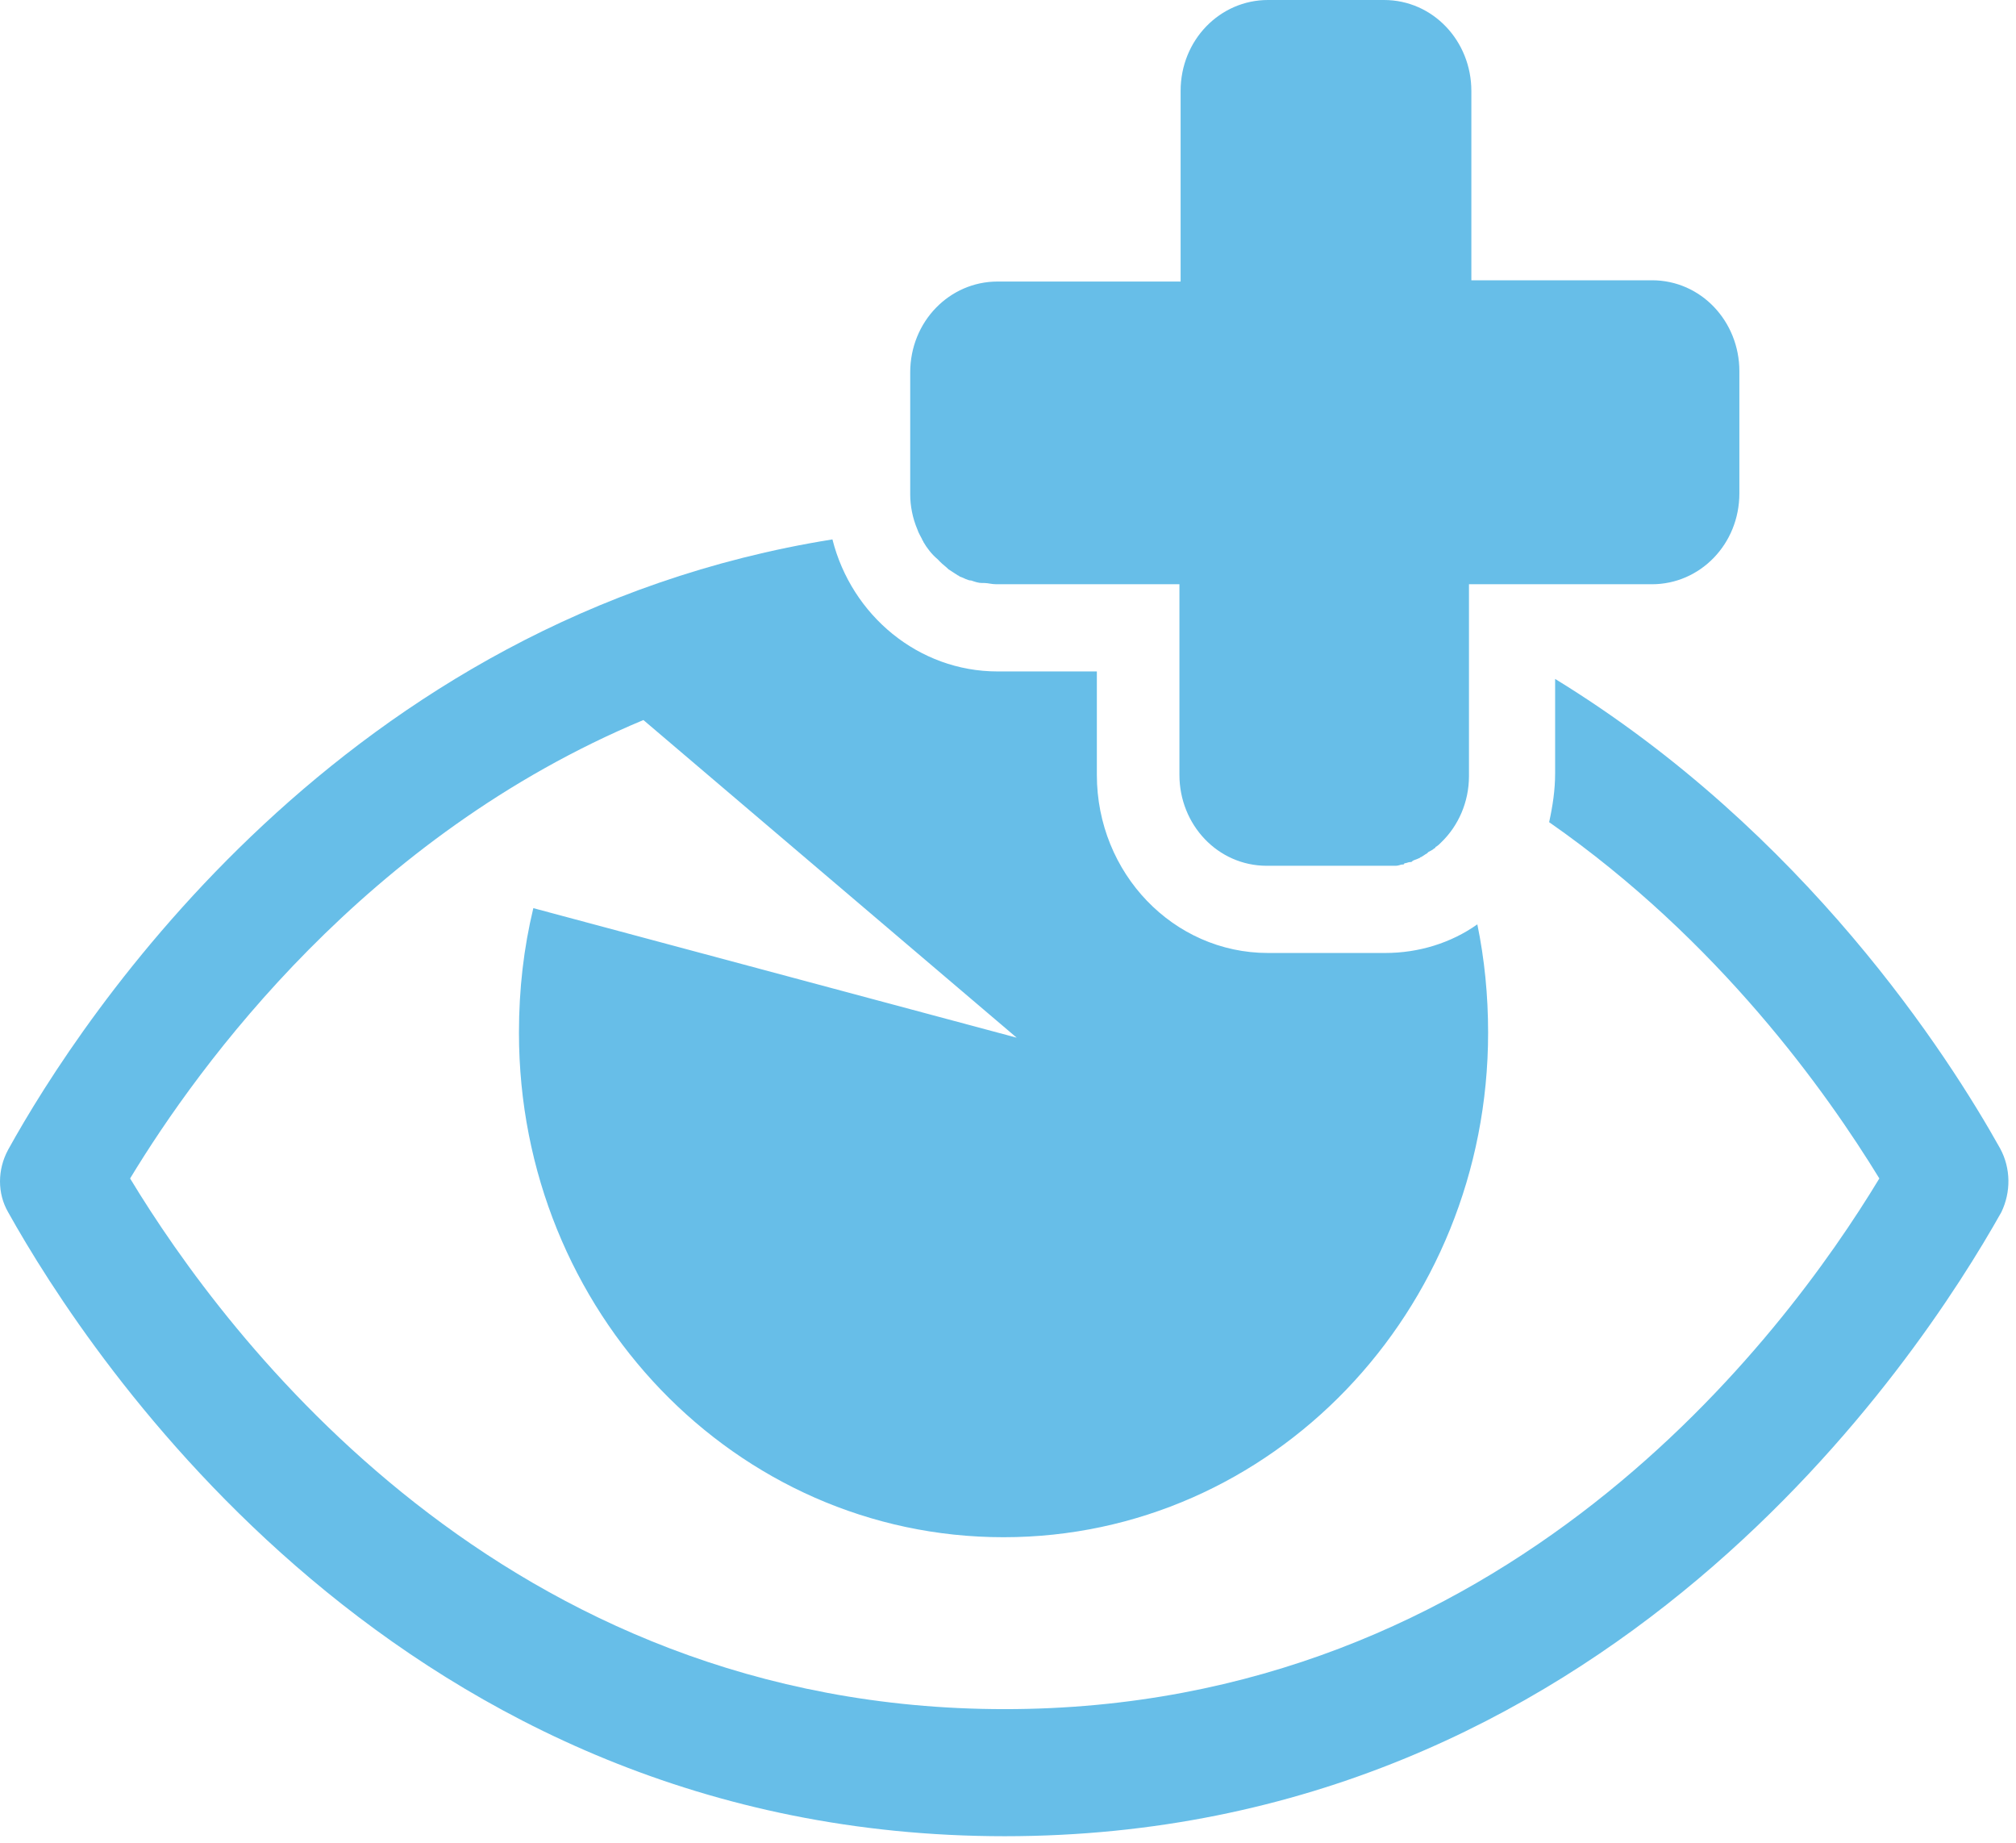
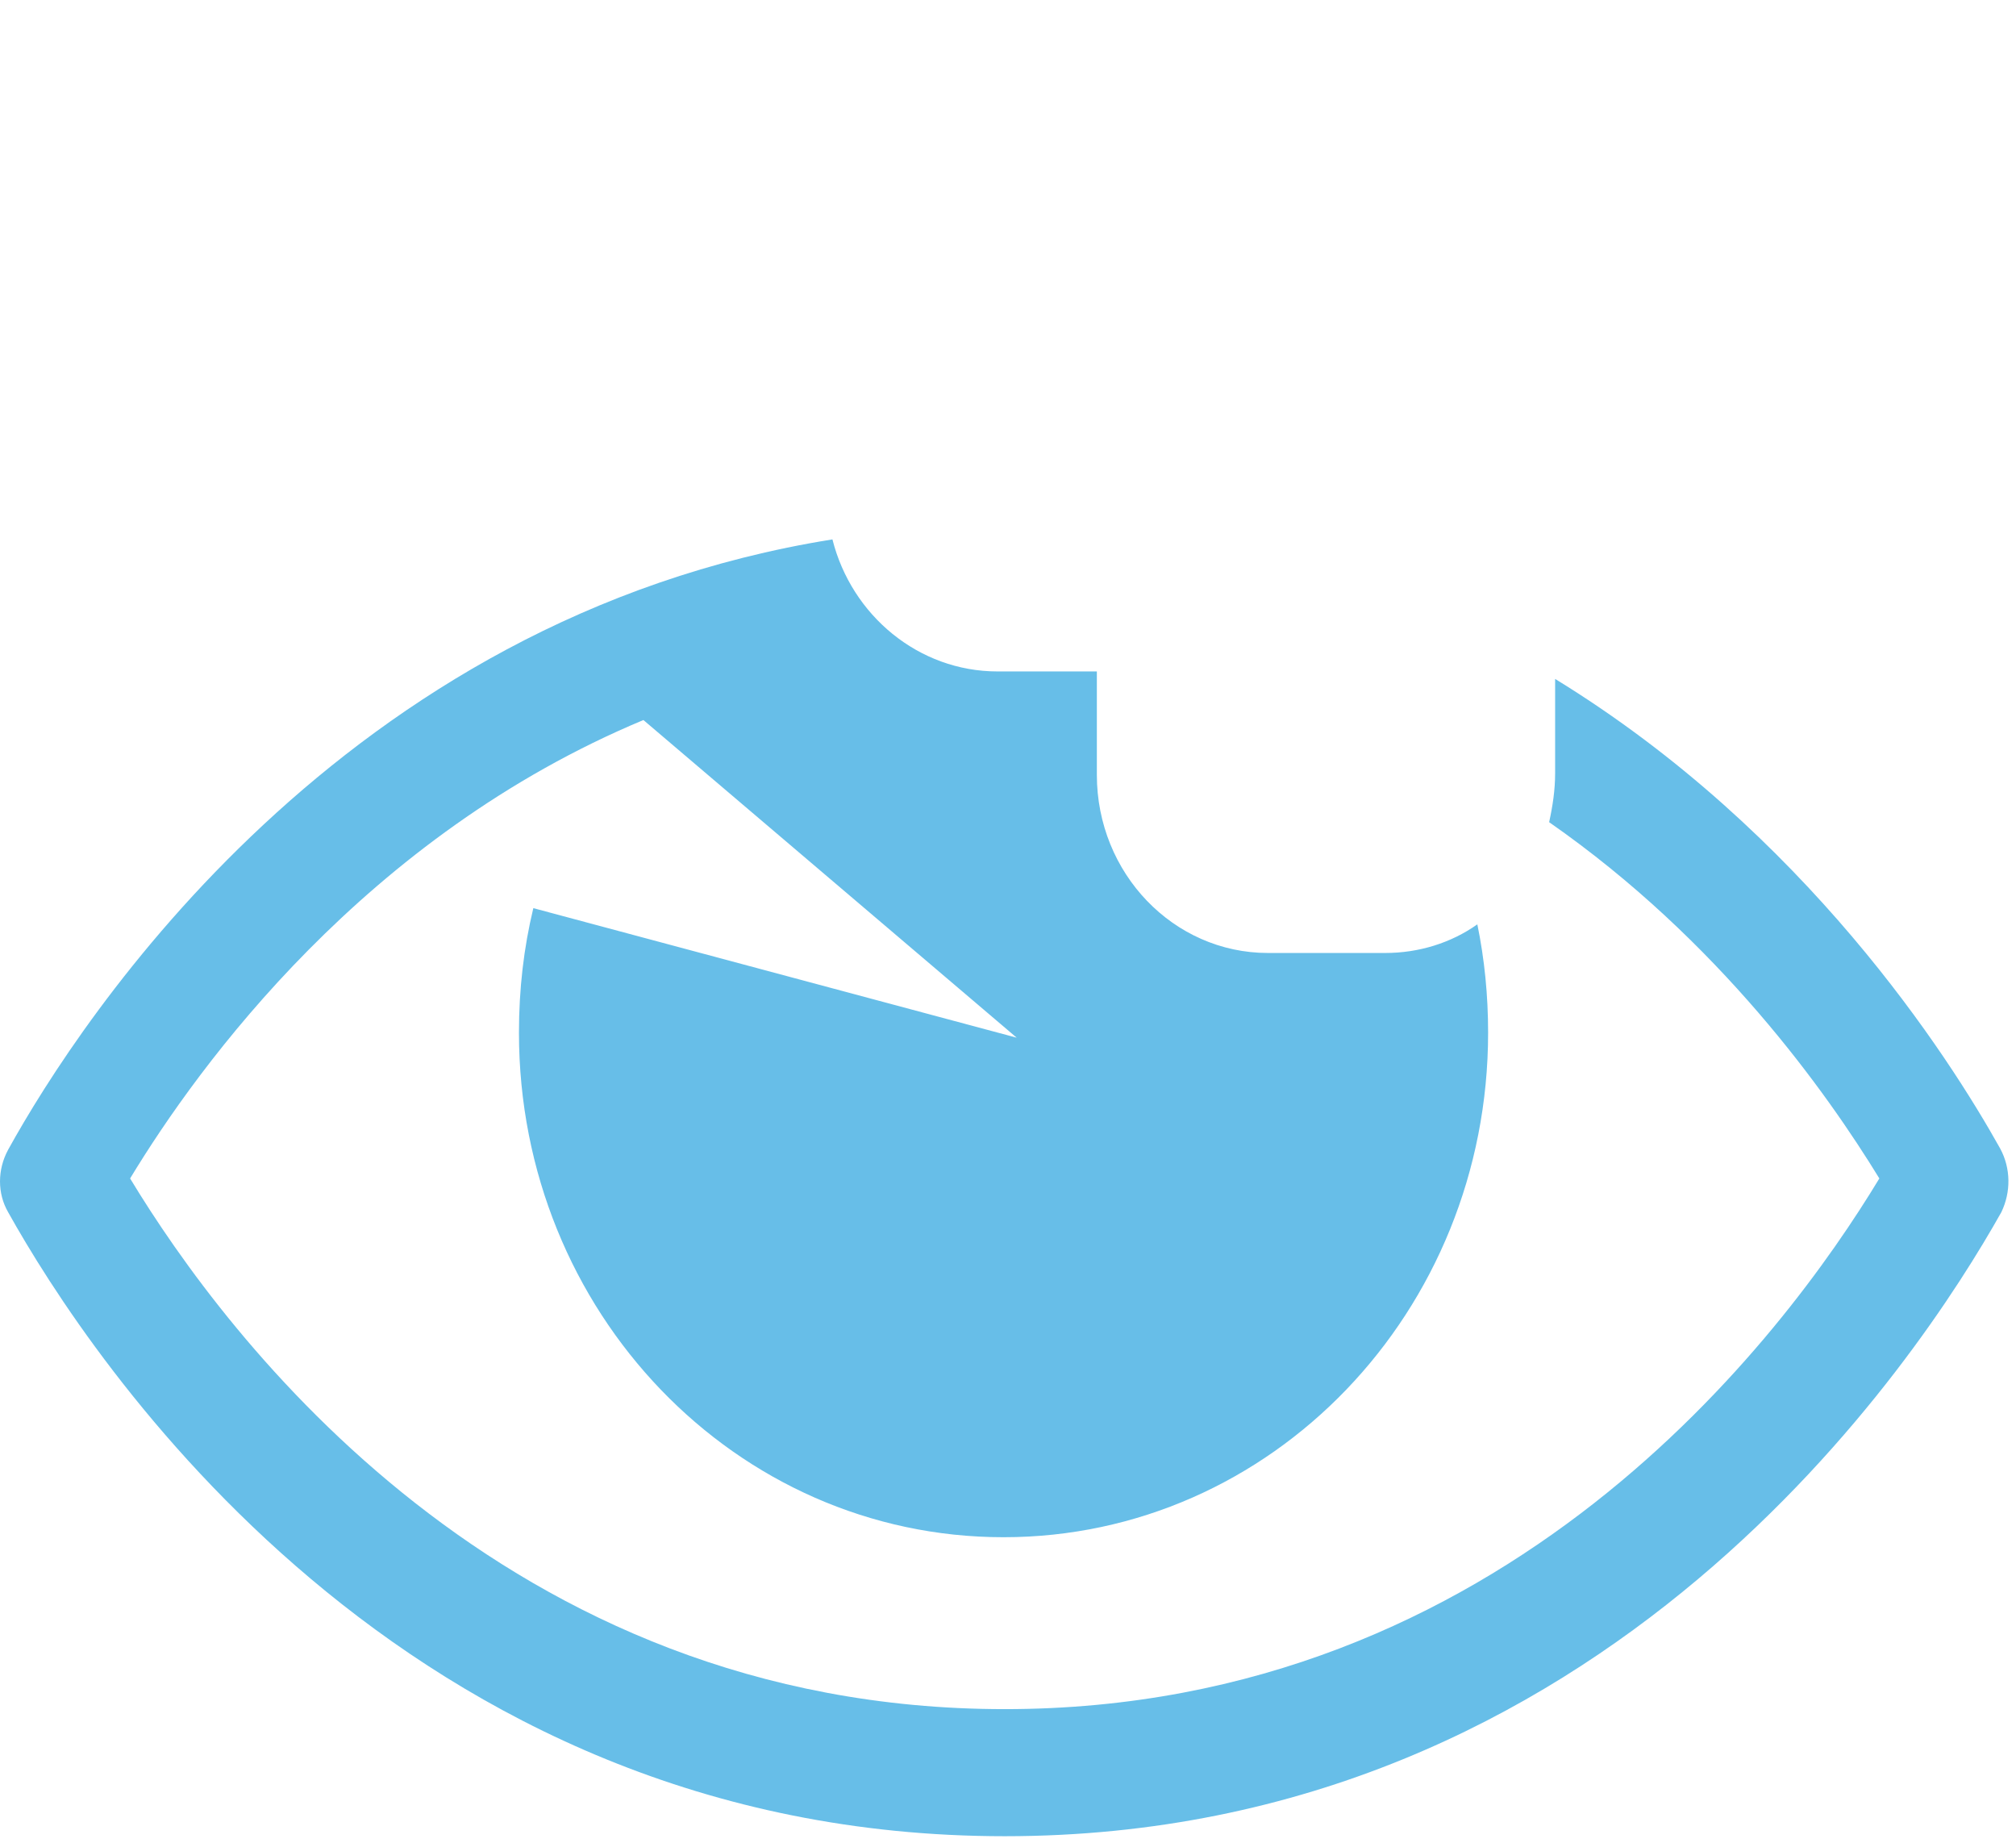
<svg xmlns="http://www.w3.org/2000/svg" width="93" height="85" viewBox="0 0 93 85" fill="none">
  <path d="M92.271 52.973C89.897 48.722 83.274 38.38 71.739 31.313V35.679C71.739 36.426 71.628 37.173 71.463 37.92C79.3 43.378 84.268 50.388 86.696 54.352C82.281 61.649 69.476 78.828 46.349 78.828C23.223 78.828 10.418 61.649 6.002 54.352C9.204 49.066 16.876 38.552 29.681 33.209L46.901 47.86L24.603 41.885C24.161 43.723 23.94 45.619 23.94 47.63C23.94 60.5 33.931 70.899 46.294 70.899C58.657 70.899 68.648 60.5 68.648 47.63C68.648 45.907 68.482 44.24 68.151 42.632C66.937 43.493 65.446 43.953 63.901 43.953H58.492C54.132 43.953 50.599 40.276 50.599 35.737V30.968H46.018C42.375 30.968 39.284 28.383 38.401 24.878C15.772 28.498 3.739 46.941 0.373 53.031C-0.124 53.95 -0.124 55.042 0.373 55.904C4.126 62.626 18.531 84.689 46.349 84.689C74.112 84.689 88.518 62.683 92.326 55.904C92.767 54.984 92.767 53.893 92.271 52.973Z" fill="#67BEE8" />
-   <path d="M42.32 24.418C42.375 24.591 42.486 24.763 42.541 24.878C42.541 24.936 42.596 24.936 42.596 24.993C42.762 25.28 42.983 25.567 43.258 25.797C43.314 25.855 43.314 25.855 43.369 25.912C43.479 26.027 43.645 26.142 43.755 26.257C43.921 26.372 44.031 26.429 44.197 26.544C44.252 26.544 44.252 26.602 44.307 26.602C44.473 26.659 44.638 26.774 44.804 26.774C44.969 26.831 45.135 26.889 45.301 26.889C45.356 26.889 45.411 26.889 45.411 26.889C45.577 26.889 45.742 26.946 45.963 26.946H54.408V35.737C54.408 38.035 56.174 39.931 58.437 39.931H63.846C64.011 39.931 64.122 39.931 64.287 39.931C64.343 39.931 64.343 39.931 64.398 39.931C64.508 39.931 64.619 39.874 64.674 39.874C64.729 39.874 64.784 39.874 64.784 39.816C64.895 39.816 64.95 39.759 65.06 39.759C65.115 39.759 65.115 39.759 65.171 39.701C65.281 39.644 65.336 39.644 65.447 39.587C65.502 39.587 65.502 39.529 65.557 39.529C65.667 39.472 65.722 39.414 65.833 39.357L65.888 39.299C65.999 39.242 66.109 39.184 66.164 39.127C66.164 39.127 66.219 39.127 66.219 39.069C66.33 39.012 66.44 38.897 66.495 38.84C67.268 38.093 67.765 37.001 67.765 35.794V35.737V29.245V26.946H76.209C78.417 26.946 80.239 25.108 80.239 22.752V17.122C80.239 14.823 78.472 12.927 76.209 12.927H67.875V4.194C67.875 1.896 66.109 0 63.846 0H58.492C56.284 0 54.463 1.839 54.463 4.194V12.985H46.018C43.81 12.985 41.989 14.823 41.989 17.179V22.81C41.989 23.327 42.099 23.901 42.32 24.418Z" fill="#67BEE8" />
</svg>